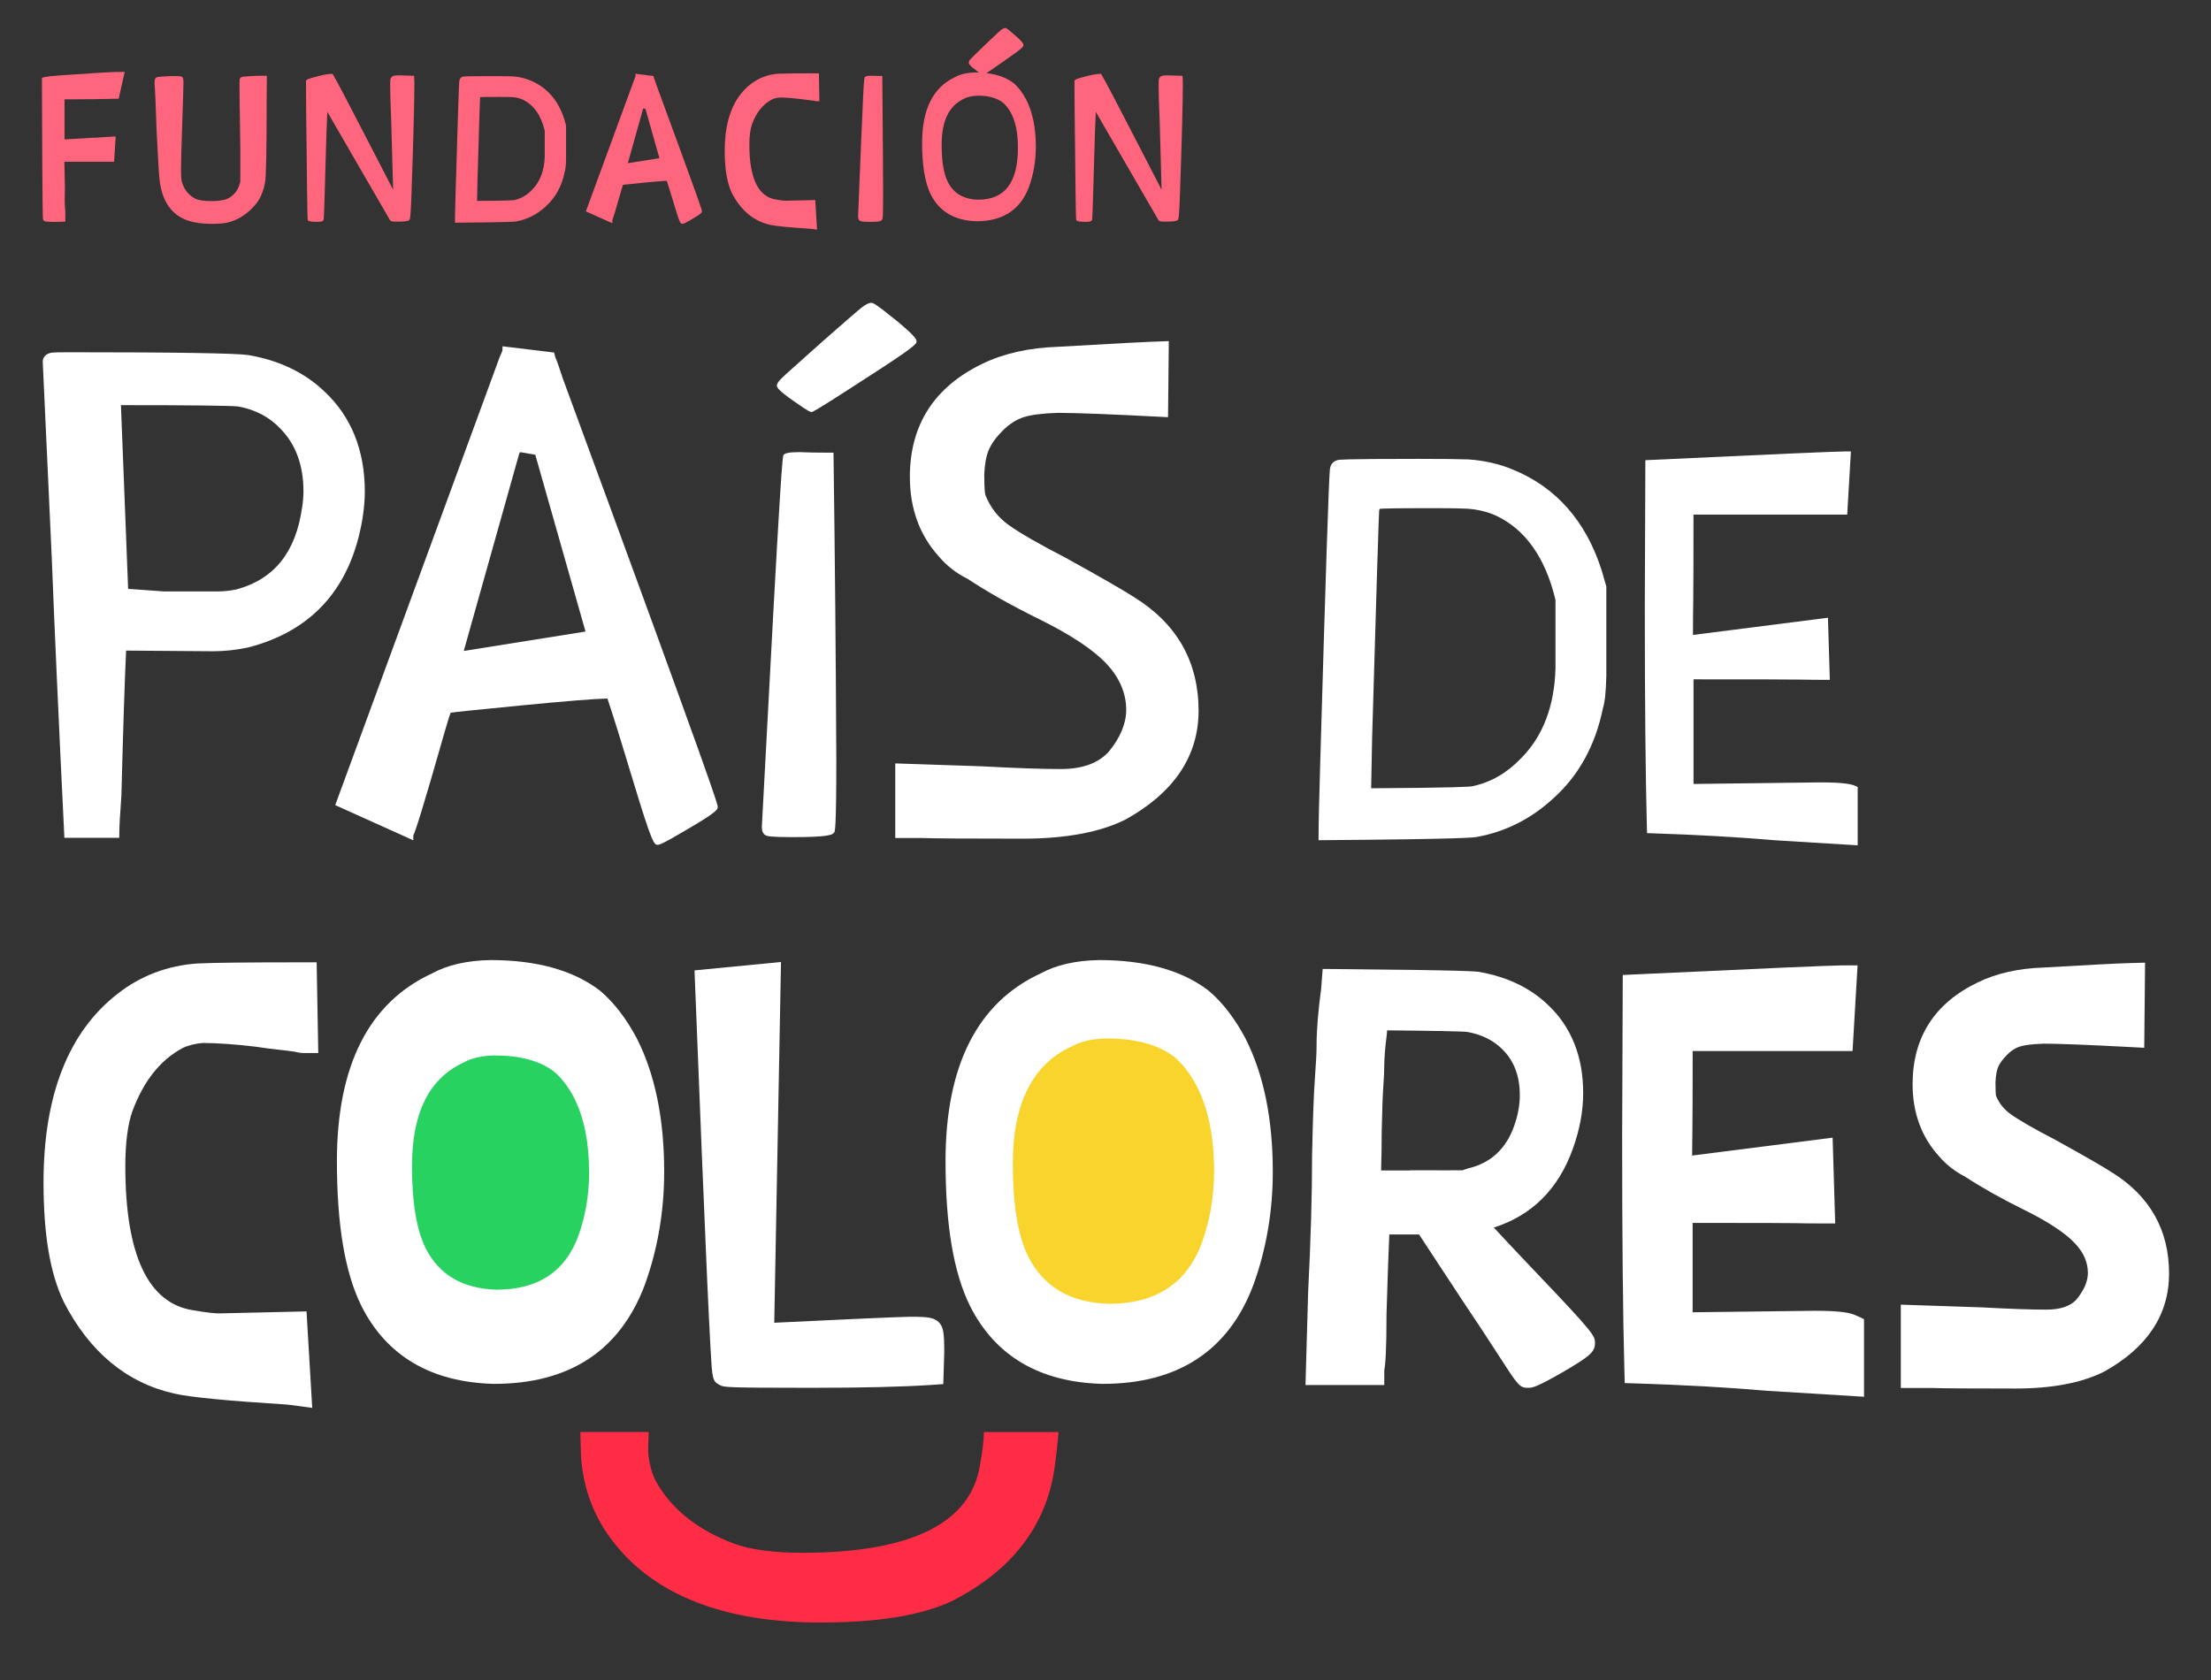
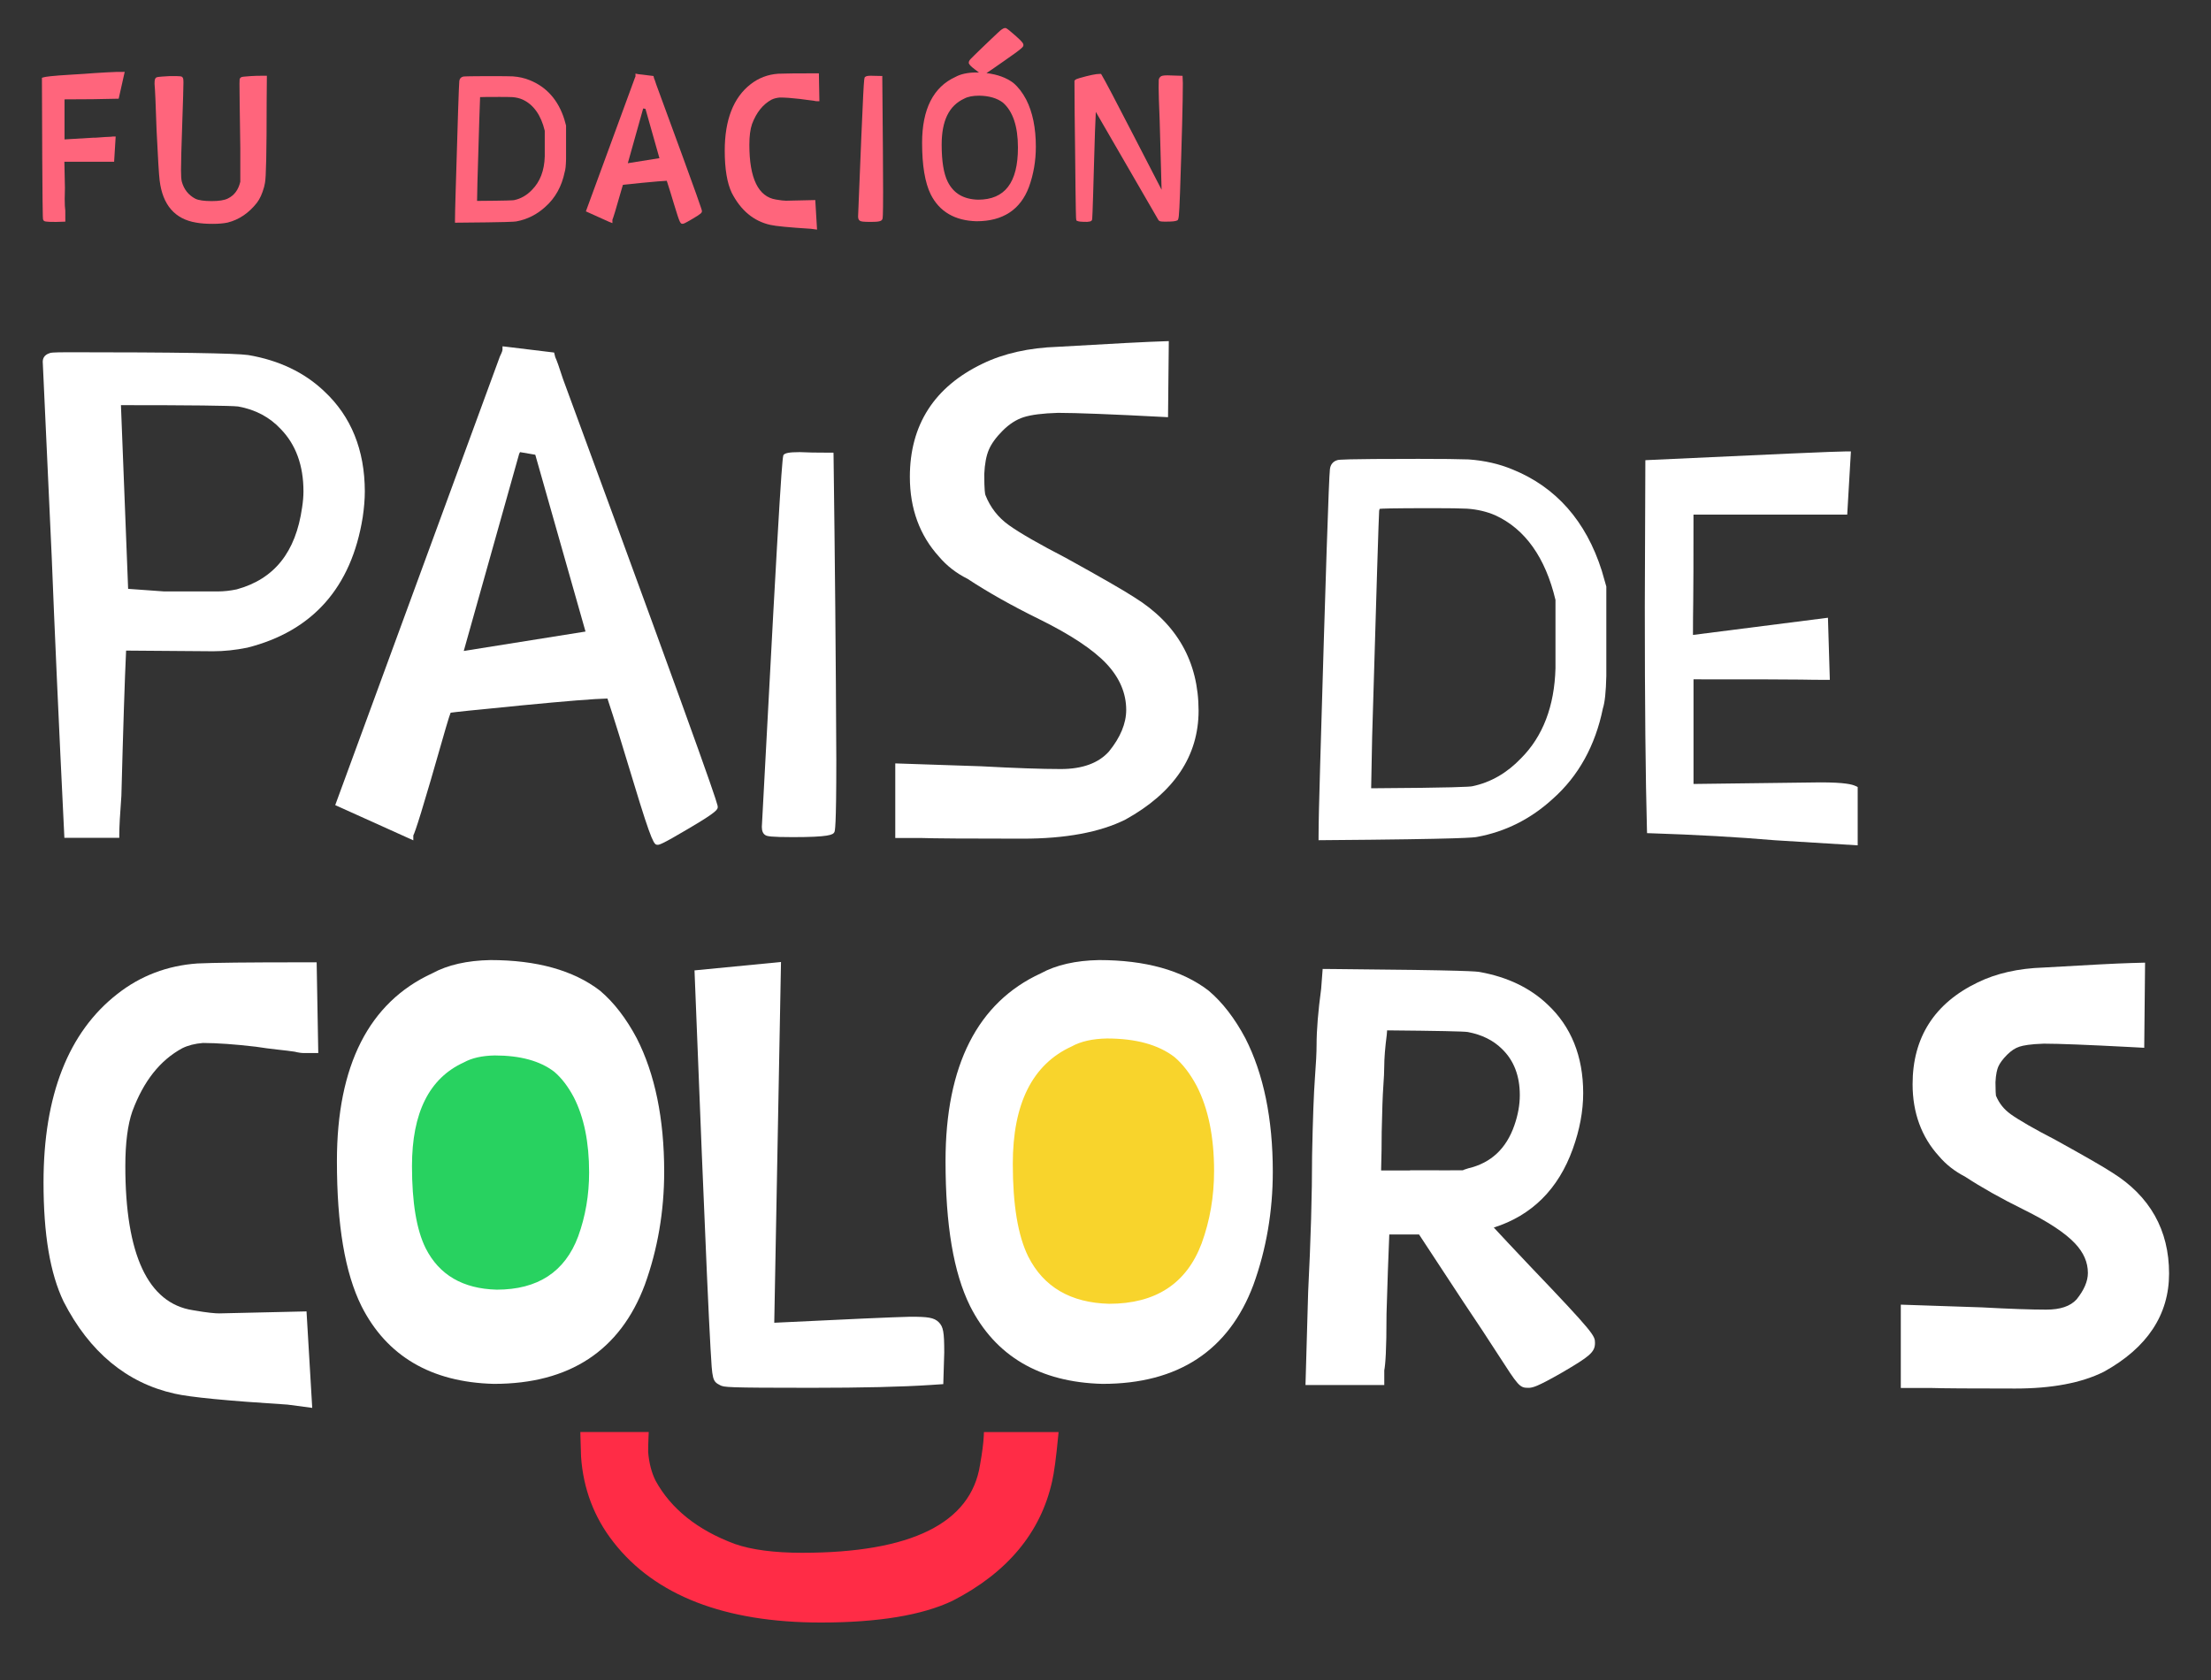
<svg xmlns="http://www.w3.org/2000/svg" id="Capa_1" x="0px" y="0px" viewBox="0 0 600 456" style="enable-background:new 0 0 600 456;" xml:space="preserve">
  <rect x="0" y="0" width="600" height="456" fill="#333333" stroke="none" />
  <style type="text/css">	.st0{fill:#FF657C;}	.st1{fill:#FFFFFF;}	.st2{fill:#28D260;}	.st3{fill:#F8D42C;stroke:#F8D42C;stroke-width:0.75;stroke-miterlimit:10;}	.st4{fill:#FF2C46;}</style>
  <g>
    <g>
      <path class="st0" d="M30.77,19.56c-0.49,0-2.12,0.09-5.14,0.28c-1.88,0.15-3.81,0.28-5.8,0.39c-5.97,0.35-7.39,0.59-7.94,0.74    l-0.51,0.14l0,0.53c0.11,36.79,0.24,37.56,0.29,37.85l0.1,0.27c0.24,0.36,0.46,0.48,3.45,0.48h0.01l2.5-0.08l-0.01-2.99    c-0.1-0.66-0.16-1.72-0.16-3.14L17.62,51l-0.15-7.1h13.5l0.42-6.85h-0.73c-0.19,0-0.33,0.02-0.5,0.06c-0.13,0-0.29,0.01-0.47,0.03    c-0.28,0.03-0.64,0.02-1.13,0.05l-0.85,0.06c-0.32,0.02-0.69,0.05-1.1,0.08c-0.39,0.04-0.81,0.05-1.31,0.05l-7.79,0.46V26.97    c5.47,0,10.23-0.06,14.16-0.17l0.54-0.01l1.63-7.28l-2.28,0.01C31.32,19.55,31.06,19.56,30.77,19.56z" />
      <path class="st0" d="M68.09,20.65c-0.63,0.05-1.18,0.1-1.64,0.13c-0.72,0.06-1.08,0.12-1.29,0.44c-0.14,0.2-0.17,0.38-0.17,1.52    c0,1.71,0.07,7.56,0.22,17.37v9.22c-0.52,2.2-1.62,3.69-3.38,4.55c-0.93,0.47-2.41,0.7-4.39,0.7c-2.06,0-3.56-0.22-4.43-0.64    c-1.91-1.02-3.12-2.57-3.69-4.7c-0.13-0.57-0.2-1.6-0.2-3.05c0-2.05,0.11-6.25,0.33-12.48c0.22-6.35,0.33-10.04,0.33-11.26    c0-0.95-0.07-1.2-0.22-1.41c-0.24-0.32-0.26-0.43-3.6-0.38c-3.32,0.18-3.42,0.26-3.63,0.43c-0.3,0.24-0.39,0.63-0.39,1.7    c0.15,1.57,0.33,5.8,0.55,12.58c0.37,7.76,0.65,12.22,0.83,13.61c0.81,6.66,4.15,10.5,9.91,11.44c1.25,0.23,2.74,0.34,4.44,0.34    c1.67,0,3.04-0.12,4.1-0.35c3.09-0.77,5.77-2.59,7.96-5.39c0.79-1.03,1.44-2.46,1.95-4.32l0.22-1.04    c0.31-1.39,0.46-8.54,0.46-21.83l0.06-7.28h-0.69C70.01,20.56,68.85,20.59,68.09,20.65z" />
-       <path class="st0" d="M108.28,20.45c-1.23,0-1.63,0.14-1.89,0.36c-0.28,0.24-0.44,0.55-0.48,0.88c-0.02,0.14-0.03,0.49-0.03,2.04    c0,1.38,0.09,4.39,0.28,8.93c0.16,6.29,0.33,12.57,0.52,18.84c-1.21-2.31-3.41-6.57-7.3-14.14c-5.14-9.99-8.07-15.54-8.93-16.97    l-0.2-0.33h-0.39c-1,0-2.78,0.37-5.44,1.13c-0.79,0.23-1.03,0.35-1.18,0.51l-0.2,0.2v0.29c0,4.41,0.06,10.69,0.17,18.65    c0.17,17.93,0.25,18.43,0.29,18.64l0.06,0.37L83.89,60c0.27,0.12,0.76,0.22,2.54,0.22h0.03l0.03,0c0.71-0.06,0.95-0.11,1.15-0.31    l0.13-0.14l0.05-0.18c0.04-0.18,0.13-0.52,0.52-15.03c0.18-6.8,0.35-11.55,0.49-14.19l16.98,29.34l0.21,0.22    c0.23,0.16,0.55,0.23,1.71,0.23c1.94,0,2.69-0.11,3.05-0.28c0.6-0.07,0.63-0.77,0.9-7.52c0.51-14.82,0.77-24.84,0.77-29.82    l-0.08-1.97L108.28,20.45z" />
      <path class="st0" d="M143.79,21.78c-1.39-0.58-2.94-0.93-4.61-1.05c-0.99-0.04-2.73-0.06-5.17-0.06c-7.82,0-8.17,0.08-8.36,0.13    c-0.58,0.15-0.94,0.58-1.01,1.2c-0.11,0.99-0.44,10.91-1,30.33c-0.11,3.71-0.17,6.22-0.17,7.43v0.69l0.69-0.01    c13.3-0.1,15.48-0.25,15.94-0.34c2.96-0.54,5.62-1.88,7.91-3.98c2.68-2.38,4.45-5.58,5.23-9.43c0.21-0.62,0.33-1.74,0.37-3.43    v-9.18l-0.47-1.7C151.5,27.19,148.35,23.62,143.79,21.78z M129.46,54.53l0.1-4.99c0.42-14.29,0.65-22.05,0.72-23.18    c0.44-0.02,1.72-0.05,5.23-0.05c1.72,0,2.89,0.02,3.5,0.05c1.02,0.07,1.97,0.29,2.8,0.66c2.97,1.37,5,4.22,6.02,8.47l0,6.98    c-0.11,3.82-1.27,6.86-3.46,9.06c-1.41,1.48-3.04,2.41-4.85,2.79C139.23,54.38,137.56,54.48,129.46,54.53z" />
      <path class="st0" d="M177.49,21.24l-0.15-0.61l-4.12-0.5l-0.77-0.15v0.78c0,0-0.02,0.1-0.18,0.43l-13.28,36.18l6.23,2.81    l0.97,0.38v-0.91c0.25-0.59,0.82-2.38,2.57-8.54c0.14-0.48,0.23-0.77,0.29-0.95c0.53-0.06,1.9-0.21,5.37-0.55    c3.21-0.31,5.4-0.49,6.52-0.54c0.53,1.61,1.2,3.77,1.99,6.42c1.59,5.25,1.71,5.25,2.32,5.25c0.23,0,0.41,0,2.62-1.31    c2.48-1.45,2.61-1.69,2.61-2.14c0-0.27,0-0.67-12.37-34.29C177.74,21.85,177.58,21.44,177.49,21.24z M178.95,42.93l-8.58,1.37    l4.17-14.86l0.62,0.11L178.95,42.93z" />
      <path class="st0" d="M209.35,27.06c0.65-0.33,1.44-0.52,2.29-0.59c1.44,0,3.25,0.13,5.37,0.38c0.71,0.11,1.43,0.21,2.14,0.28    c0.69,0.07,1.27,0.15,1.68,0.21c0.36,0.09,0.62,0.13,0.83,0.13h0.7l-0.14-7.57h-0.68c-5.36,0-8.83,0.04-10.34,0.11    c-2.82,0.19-5.35,1.16-7.51,2.85c-4.66,3.62-7.02,9.69-7.02,18.03c0,4.95,0.64,8.79,1.9,11.44c2.45,4.78,5.97,7.71,10.47,8.71    c1.49,0.34,5.11,0.69,11.02,1.06l1.66,0.22l-0.48-8.02l-7.95,0.18c-0.58,0-1.49-0.11-2.72-0.32c-4.79-0.75-7.22-5.75-7.22-14.87    c0-2.35,0.25-4.24,0.73-5.63C205.25,30.55,207.02,28.33,209.35,27.06z" />
      <path class="st0" d="M239.43,20.63l-3.12-0.07c-0.89,0-1.32,0.1-1.59,0.37c-0.29,0.29-0.36,0.35-1.86,37.84    c0,0.54,0.15,0.92,0.43,1.11c0.29,0.25,0.88,0.35,3.02,0.35c2.2,0,2.91-0.17,3.15-0.76c0.08-0.2,0.19-0.46,0.19-7.46    c0-4.61-0.07-14.66-0.22-30.71L239.43,20.63z" />
      <path class="st0" d="M275.02,22.53c-1.88-1.44-4.33-2.33-7.32-2.69c0.65-0.42,1.95-1.3,4.69-3.23c5.33-3.69,5.33-3.92,5.33-4.38    c0-0.39-0.15-0.77-2.11-2.51c-1.73-1.53-2.26-1.89-2.5-2.02l-0.16-0.09h-0.18c-0.26,0-0.53,0.1-0.88,0.34    c-0.25,0.17-0.61,0.47-1.09,0.93c-0.44,0.42-1.1,1.05-1.99,1.88c-0.89,0.83-1.75,1.66-2.58,2.47c-0.83,0.81-1.42,1.39-1.79,1.74    c-0.38,0.36-0.7,0.68-0.97,0.97c-0.34,0.37-0.57,0.69-0.57,1.05v0.16l0.07,0.14c0.14,0.28,0.45,0.71,1.68,1.62    c0.43,0.34,0.76,0.59,1.02,0.78c-0.33-0.01-0.66-0.02-0.99-0.02c-2.21,0.04-4.05,0.46-5.42,1.22c-5.99,2.73-9.03,8.75-9.03,17.89    c0,6.13,0.79,10.83,2.34,13.98c2.36,4.69,6.55,7.14,12.44,7.29h0.02c7.11,0,11.89-3.13,14.2-9.31c1.24-3.42,1.87-7.09,1.87-10.91    c0-5.1-0.88-9.41-2.63-12.83C277.48,25.14,276.33,23.64,275.02,22.53z M265.43,54.2c-3.96-0.11-6.66-1.7-8.25-4.88    c-1.09-2.18-1.64-5.56-1.64-10.04c0-6.52,1.99-10.6,6.12-12.51c0.96-0.53,2.34-0.8,4.08-0.8c2.68,0.04,4.85,0.68,6.42,1.88    c2.71,2.36,4.08,6.47,4.08,12.21C276.24,49.57,272.7,54.2,265.43,54.2z" />
      <path class="st0" d="M320.91,20.58l-4.09-0.13c-1.23,0-1.63,0.14-1.89,0.36c-0.28,0.24-0.44,0.55-0.48,0.88    c-0.02,0.14-0.03,0.49-0.03,2.04c0,1.38,0.09,4.39,0.28,8.93c0.16,6.29,0.33,12.57,0.52,18.84c-1.21-2.31-3.41-6.57-7.3-14.14    c-5.14-9.99-8.07-15.54-8.93-16.97l-0.2-0.33h-0.39c-1,0-2.78,0.37-5.44,1.13c-0.79,0.23-1.03,0.35-1.18,0.51l-0.2,0.2v0.29    c0,4.41,0.06,10.69,0.17,18.65c0.17,17.93,0.25,18.43,0.29,18.64l0.06,0.37l0.34,0.15c0.27,0.12,0.76,0.22,2.54,0.22H295l0.03,0    c0.71-0.06,0.95-0.11,1.15-0.31l0.13-0.14l0.05-0.18c0.04-0.18,0.13-0.52,0.52-15.03c0.18-6.8,0.35-11.55,0.49-14.19l16.98,29.34    l0.21,0.22c0.23,0.16,0.55,0.23,1.71,0.23c1.94,0,2.69-0.11,3.05-0.28c0.6-0.07,0.63-0.77,0.9-7.52    c0.51-14.82,0.77-24.84,0.77-29.82L320.91,20.58z" />
    </g>
    <g>
      <g>
        <path class="st1" d="M87.98,106.2c-5.37-5.12-12.3-8.42-20.61-9.83c-3.43-0.5-19.81-0.76-48.68-0.76c-4.71,0-5.03,0.15-5.14,0.22     c-1.7,0.49-1.96,1.68-1.95,2.39l2.44,53.06c0.75,19.11,1.88,44.44,3.39,75.28l0.04,0.84h14.9v-0.88c0-1.96,0.19-5.48,0.57-10.52     c0.48-18.34,0.91-31.59,1.28-39.41l23.62,0.18c2.94,0,6.04-0.32,9.25-0.97c17.73-4.47,28.27-16.35,31.33-35.35     c0.38-2.55,0.58-4.93,0.58-7.09C98.98,122.14,95.28,112.99,87.98,106.2z M59.14,160.53l-14.62,0l-9.75-0.7l-1.95-49.86     c19.04,0,29.76,0.13,31.81,0.36c4.68,0.84,8.56,2.9,11.57,6.14c4.08,4.2,6.15,9.88,6.15,16.89c0,1.33-0.12,2.8-0.37,4.39     c-1.72,12.15-7.54,19.42-17.74,22.22C62.43,160.35,60.71,160.53,59.14,160.53z" />
        <path class="st1" d="M152.76,102.81c-1.01-3.15-1.68-5.03-2.08-5.87l-0.31-1.25l-13.02-1.58L136.37,94l-0.01,0.98     c0,0.04-0.02,0.4-0.7,1.77L90.97,218.53l21.19,9.56v-1.32c0.55-1.12,2.16-5.81,8.81-29.16c0.78-2.69,1.15-3.75,1.32-4.16     c1.09-0.16,5.22-0.62,19.18-1.98c12.05-1.17,19.9-1.8,23.37-1.87c1.84,5.54,4.23,13.24,7.13,22.89     c5.08,16.81,5.58,16.81,6.49,16.81c0.4,0,1,0,8.16-4.26c8.15-4.77,8.15-5.36,8.15-6.03     C194.77,218.39,194.77,216.97,152.76,102.81z M140.88,123.2c0.09-0.16,0.18-0.32,0.24-0.48l4.14,0.71l13.63,47.99l-33.04,5.27     L140.88,123.2z" />
        <g>
          <path class="st1" d="M226.18,122.87h-0.87c-3.73,0-6.5-0.05-8.28-0.15c-3,0-3.91,0.28-4.35,0.7      c-0.34,0.32-0.66,0.63-5.94,101.02c0,1.15,0.34,1.9,1.03,2.28c0.45,0.25,1.39,0.5,7.38,0.5c9.75,0,10.89-0.63,11.26-1.33      c0.17-0.33,0.54-1.03,0.54-19.64c-0.12-27.42-0.38-55.25-0.75-82.7L226.18,122.87z" />
-           <path class="st1" d="M243.68,87.35c-6.36-5.16-6.82-5.16-7.22-5.16c-0.46,0-0.99,0.2-1.74,0.66c-0.64,0.4-1.56,1.12-2.8,2.22      c-1.2,1.06-3,2.63-5.4,4.71c-2.36,2.05-4.71,4.13-7,6.19c-2.25,2.03-3.88,3.49-4.88,4.37c-1.05,0.92-1.89,1.7-2.58,2.39      c-0.88,0.87-1.24,1.42-1.24,1.9c0,0.54,0.34,1.26,4.41,4.13c4.32,3.05,4.67,3.05,5.01,3.05h0.18l0.16-0.08      c1.33-0.66,5.97-3.58,14.18-8.92c13.97-8.94,13.97-9.56,13.97-10.11C248.73,92.13,248.34,91.25,243.68,87.35z" />
        </g>
        <path class="st1" d="M307.91,162.18c-2.92-1.91-9.03-5.42-18.71-10.77c-7.21-3.73-12.4-6.71-15.42-8.87     c-2.92-2.08-5.06-4.83-6.37-8.18c-0.09-0.23-0.31-1.25-0.31-5.65c0.12-2.76,0.54-5,1.25-6.65c0.7-1.65,1.97-3.39,3.76-5.18     c1.77-1.77,3.68-3,5.67-3.64c2.05-0.66,5.2-1.06,9.33-1.18c4.96,0,14.69,0.38,28.94,1.13l0.92,0.05l0.21-20.65l-0.91,0.03     c-4.53,0.13-14.35,0.64-29.17,1.51c-7.87,0.26-14.76,1.81-20.49,4.6c-13.07,6.28-19.7,16.61-19.7,30.72     c0,8.6,2.67,15.89,7.92,21.65c2.07,2.46,4.7,4.5,7.72,6c5.52,3.64,12.07,7.33,19.48,10.97c8.52,4.2,14.67,8.28,18.28,12.14     c3.52,3.77,5.31,7.96,5.31,12.48c0,3.66-1.58,7.47-4.67,11.27c-2.82,3.17-7.22,4.78-13.08,4.78c-5.12,0-12.39-0.25-21.61-0.75     l-23.31-0.78v20.24h6.69c3.79,0.13,12.91,0.19,27.88,0.19c11.63,0,21-1.74,27.9-5.19c13.16-7.29,19.84-17.23,19.84-29.56     C325.25,179.66,319.41,169.34,307.91,162.18z" />
      </g>
      <g>
        <path class="st1" d="M410.42,127.41c-3.59-1.5-7.59-2.41-11.91-2.71c-2.61-0.1-7.19-0.15-13.62-0.15     c-20.58,0-21.49,0.23-21.88,0.32c-1.22,0.31-1.97,1.2-2.11,2.51c-0.3,2.59-1.16,28.76-2.64,80c-0.29,9.76-0.44,16.35-0.44,19.61     v1.07l1.07-0.01c39.1-0.29,41.27-0.75,41.96-0.89c7.66-1.4,14.58-4.87,20.53-10.33c6.96-6.16,11.55-14.47,13.6-24.56     c0.52-1.58,0.83-4.45,0.93-8.81v-24.25l-1.22-4.26C430.42,141.45,422.25,132.18,410.42,127.41z M372.09,213.96l0.27-13.95     c1.16-39.74,1.8-60.38,1.9-61.34c0.05-0.43,0.16-0.55,0.14-0.55c0.39-0.07,2.78-0.19,14.44-0.19c4.49,0,7.61,0.05,9.28,0.14     c2.78,0.19,5.37,0.8,7.66,1.8c8.09,3.72,13.59,11.45,16.33,22.97v18.55c-0.28,10.29-3.42,18.5-9.35,24.43     c-3.82,4.01-8.26,6.56-13.21,7.59C398.89,213.56,394.42,213.83,372.09,213.96z" />
        <path class="st1" d="M503.51,213.33c-0.91-0.42-2.88-0.97-9.51-0.97l-34.43,0.43v-28.4c16.85,0,26.64,0.02,29.08,0.07     c2.49,0.05,4.77,0.07,6.82,0.07h1.09l-0.51-16.86l-36.63,4.67c0-3.39,0.03-6.4,0.07-9.01c0.05-2.91,0.07-11.08,0.07-23.65h41.72     l1-17.16h-1.12c-2.64,0-20.69,0.79-53.66,2.34l-1,0.05l-0.15,39.72c0,26.4,0.2,46.76,0.58,60.51l0.03,1l1,0.03     c12.21,0.39,23.54,1.03,33.71,1.9l22.45,1.38v-15.83L503.51,213.33z" />
      </g>
    </g>
    <g>
      <path class="st1" d="M49.46,284.52c1.55-0.77,3.44-1.26,5.62-1.43c3.87,0.01,8.74,0.36,14.36,1.02c2,0.31,4.01,0.58,5.98,0.79    c1.8,0.19,3.33,0.38,4.54,0.56c1.05,0.26,1.87,0.37,2.57,0.37h3.84l-0.44-24.63h-3.71c-14.82,0-24.43,0.1-28.62,0.31    c-8.16,0.56-15.47,3.34-21.73,8.26c-13.31,10.36-20.06,27.57-20.06,51.16c0,14.12,1.77,24.67,5.45,32.36    c7.01,13.69,17.15,22.1,30.11,24.98c4.19,0.97,14.22,1.94,30.67,2.98l6.69,0.89l-1.55-26.19l-23.68,0.54    c-1.03,0-3.1-0.15-7.19-0.87c-12.14-1.89-18.3-15.05-18.3-39.11c0-6.25,0.65-11.27,1.9-14.85    C38.97,293.42,43.44,287.79,49.46,284.52z" />
      <path class="st1" d="M162.9,268.96l-0.15-0.12c-7.15-5.47-17.1-8.25-29.65-8.25c0,0,0,0,0,0c-6.32,0.11-11.64,1.32-15.81,3.6    c-17.16,7.88-25.86,25.02-25.86,50.94c0,17.42,2.17,30.29,6.65,39.36c6.84,13.58,18.92,20.69,35.9,21.13l0.1,0    c20.45,0,34.21-9.03,40.9-26.88c3.49-9.62,5.26-19.95,5.26-30.71c0-14.36-2.5-26.53-7.45-36.23    C169.93,276.42,166.6,272.1,162.9,268.96z" />
      <path class="st1" d="M247.06,357.4c-0.01,0-0.02,0-0.03,0c-4.43,0.1-16.85,0.65-36.92,1.63l1.83-97.92l-23.47,2.28l0.14,3.56    c1.37,35.04,2.46,61.69,3.24,79.22c0.39,8.79,0.72,15.49,0.97,19.92c0.47,8.34,0.49,8.84,2.61,9.9c1.08,0.54,1.4,0.7,24.71,0.7    c13.87,0,24.78-0.26,32.42-0.77l3.42-0.23l0.26-8.57c0-5.6-0.25-6.98-1.5-8.25C253.44,357.61,251.78,357.4,247.06,357.4z" />
-       <path class="st1" d="M492.56,355.78C492.56,355.78,492.55,355.78,492.56,355.78l-33.23,0.41v-24.26c19.69,0,25.93,0.04,27.63,0.07    c2.62,0.05,5.01,0.08,7.17,0.08h3.89l-0.7-23.29l-38.13,4.86c0.01-2.31,0.03-4.41,0.07-6.32c0.05-2.82,0.07-10.23,0.08-22.05    h43.39l1.36-23.25h-4c-2.81,0-21.17,0.8-56.13,2.44l-3.59,0.17l-0.17,44c0,27.59,0.21,48.86,0.61,63.22l0.1,3.55l3.55,0.11    c12.71,0.41,24.49,1.07,35.11,1.98l26.27,1.62v-21.07l-2.19-1.01C502.28,356.41,499.91,355.78,492.56,355.78z" />
      <path class="st1" d="M573.19,318.27c-2.43-1.59-7.45-4.47-15.42-8.88c-5.72-2.96-9.79-5.3-12.12-6.96    c-1.83-1.31-3.14-2.95-4.01-5.04c-0.04-0.3-0.12-1.22-0.13-3.62c0.1-2.27,0.47-3.56,0.76-4.24c0.42-0.97,1.23-2.06,2.4-3.24    c1.11-1.11,2.21-1.83,3.37-2.2c0.95-0.31,2.89-0.7,6.62-0.81c4,0,11.83,0.31,23.28,0.91l3.94,0.21l0.23-23.11l-3.92,0.11    c-3.72,0.1-11.48,0.51-23.65,1.22c-6.81,0.22-12.81,1.58-17.83,4.03c-11.74,5.64-17.69,14.94-17.69,27.64    c0,7.75,2.43,14.35,7.14,19.51c1.9,2.26,4.29,4.13,7.09,5.57c4.54,2.98,9.9,5.99,15.93,8.96c6.57,3.24,11.26,6.33,13.93,9.18    c2.34,2.5,3.48,5.12,3.48,8.02c0,2.22-1.03,4.63-3.06,7.15c-1.71,1.88-4.41,2.79-8.26,2.79c-4.08,0-9.91-0.2-17.41-0.61    l-22.04-0.74v22.62l8.37,0c3.09,0.1,10.52,0.15,22.69,0.15c9.9,0,17.95-1.52,23.95-4.51l0.14-0.07    c11.71-6.48,17.65-15.44,17.65-26.63C588.63,333.87,583.41,324.64,573.19,318.27z" />
      <path class="st1" d="M328.06,268.96l-0.15-0.12c-7.15-5.47-17.1-8.25-29.65-8.25c0,0,0,0,0,0c-6.32,0.11-11.64,1.32-15.81,3.6    c-17.16,7.88-25.86,25.02-25.86,50.94c0,17.42,2.17,30.29,6.65,39.36c6.84,13.58,18.92,20.69,35.9,21.13l0.1,0    c20.45,0,34.21-9.03,40.9-26.88c3.49-9.62,5.26-19.95,5.26-30.71c0-14.36-2.5-26.53-7.45-36.23    C335.09,276.42,331.76,272.1,328.06,268.96z" />
      <path class="st2" d="M134.8,350.05c-9.2-0.24-15.63-4-19.3-11.27c-2.47-4.99-3.7-12.41-3.7-22.27c0-14.49,4.69-23.87,14.07-28.14    c2.16-1.2,4.96-1.83,8.39-1.89c6.91,0,12.29,1.47,16.14,4.42c1.98,1.68,3.76,4,5.32,6.94c2.76,5.41,4.15,12.2,4.15,20.38    c0,6.13-0.99,11.93-2.98,17.4C153.29,345.24,145.92,350.05,134.8,350.05z" />
      <path class="st3" d="M300.99,353.51c-10.31-0.27-17.52-4.48-21.63-12.63c-2.76-5.59-4.14-13.91-4.14-24.97    c0-16.24,5.26-26.75,15.77-31.54c2.43-1.35,5.56-2.05,9.4-2.12c7.75,0,13.78,1.65,18.09,4.95c2.22,1.89,4.21,4.48,5.96,7.78    c3.1,6.06,4.65,13.68,4.65,22.84c0,6.87-1.11,13.38-3.34,19.51C321.71,348.12,313.46,353.51,300.99,353.51z" />
      <path class="st1" d="M415.18,343.64c-4.77-5.03-7.83-8.31-9.81-10.45c10.32-3.27,17.53-10.44,21.44-21.34    c1.87-5.17,2.82-10.27,2.82-15.16c0-9.99-3.28-18.1-9.71-24.08c-4.69-4.46-10.83-7.41-18.26-8.76c-0.94-0.17-2.89-0.51-39.2-0.82    l-3.53-0.03l-0.41,5.39c-0.82,6.08-1.24,11.19-1.24,15.19c0,2.03-0.15,5.06-0.45,9.02c-0.31,4.12-0.57,11.16-0.77,21.02    c0,10.62-0.36,23.07-1.07,37.09l-0.72,25.23h21.38v-3.99c0.3-1.6,0.61-5.14,0.61-15.38c0.25-8.51,0.5-15.72,0.75-21.49h8.08    l12.02,18.3c3.75,5.57,6.91,10.37,9.41,14.27c5.51,8.54,5.84,9.05,8.2,9.05c1.19,0,2.41-0.28,9.23-4.18    c7.31-4.29,8.88-5.45,8.88-7.98C432.83,362.57,432.83,362.11,415.18,343.64z M397.02,317.64c0,0-2.78,0.01-6.56,0.03l-0.02-0.03    h-7.79c0,0.02,0,0.04,0,0.05c-2.82,0.01-5.6,0.01-7.86,0c0.11-3.74,0.16-7.23,0.16-10.47c0.12-5.74,0.26-9.81,0.43-12.2    c0.17-2.39,0.26-4.22,0.26-5.47c0-2.27,0.23-5.17,0.69-8.71l0.09-1.17c13.62,0.12,20.91,0.27,21.9,0.45    c3.81,0.72,6.89,2.24,9.26,4.58c3.23,3.11,4.85,7.3,4.85,12.56c0,2.63-0.49,5.36-1.47,8.17c-2.19,6.34-6.35,10.23-12.46,11.67    C397.51,317.4,397.02,317.58,397.02,317.64z" />
      <path class="st4" d="M267.01,388.68l-0.04,0.99c-0.08,1.91-0.42,4.57-1.02,7.94c-2.47,15.84-18.71,23.86-48.28,23.86    c-7.57,0-13.71-0.81-18.24-2.39c-10.12-3.75-17.37-9.56-21.54-17.21c-1.1-2.21-1.77-4.85-2-7.78c0-1.29,0.04-2.74,0.11-4.33    l0.05-1.08h-18.56l0.02,1.06c0.05,2.4,0.11,4.3,0.17,5.65c0.6,8.71,3.56,16.52,8.81,23.2c11.27,14.47,30.19,21.81,56.26,21.81    c15.52,0,27.54-1.98,35.74-5.9c14.84-7.6,23.94-18.52,27.03-32.45c0.54-2.34,1.08-6.34,1.64-12.22l0.11-1.13H267.01z" />
    </g>
  </g>
</svg>